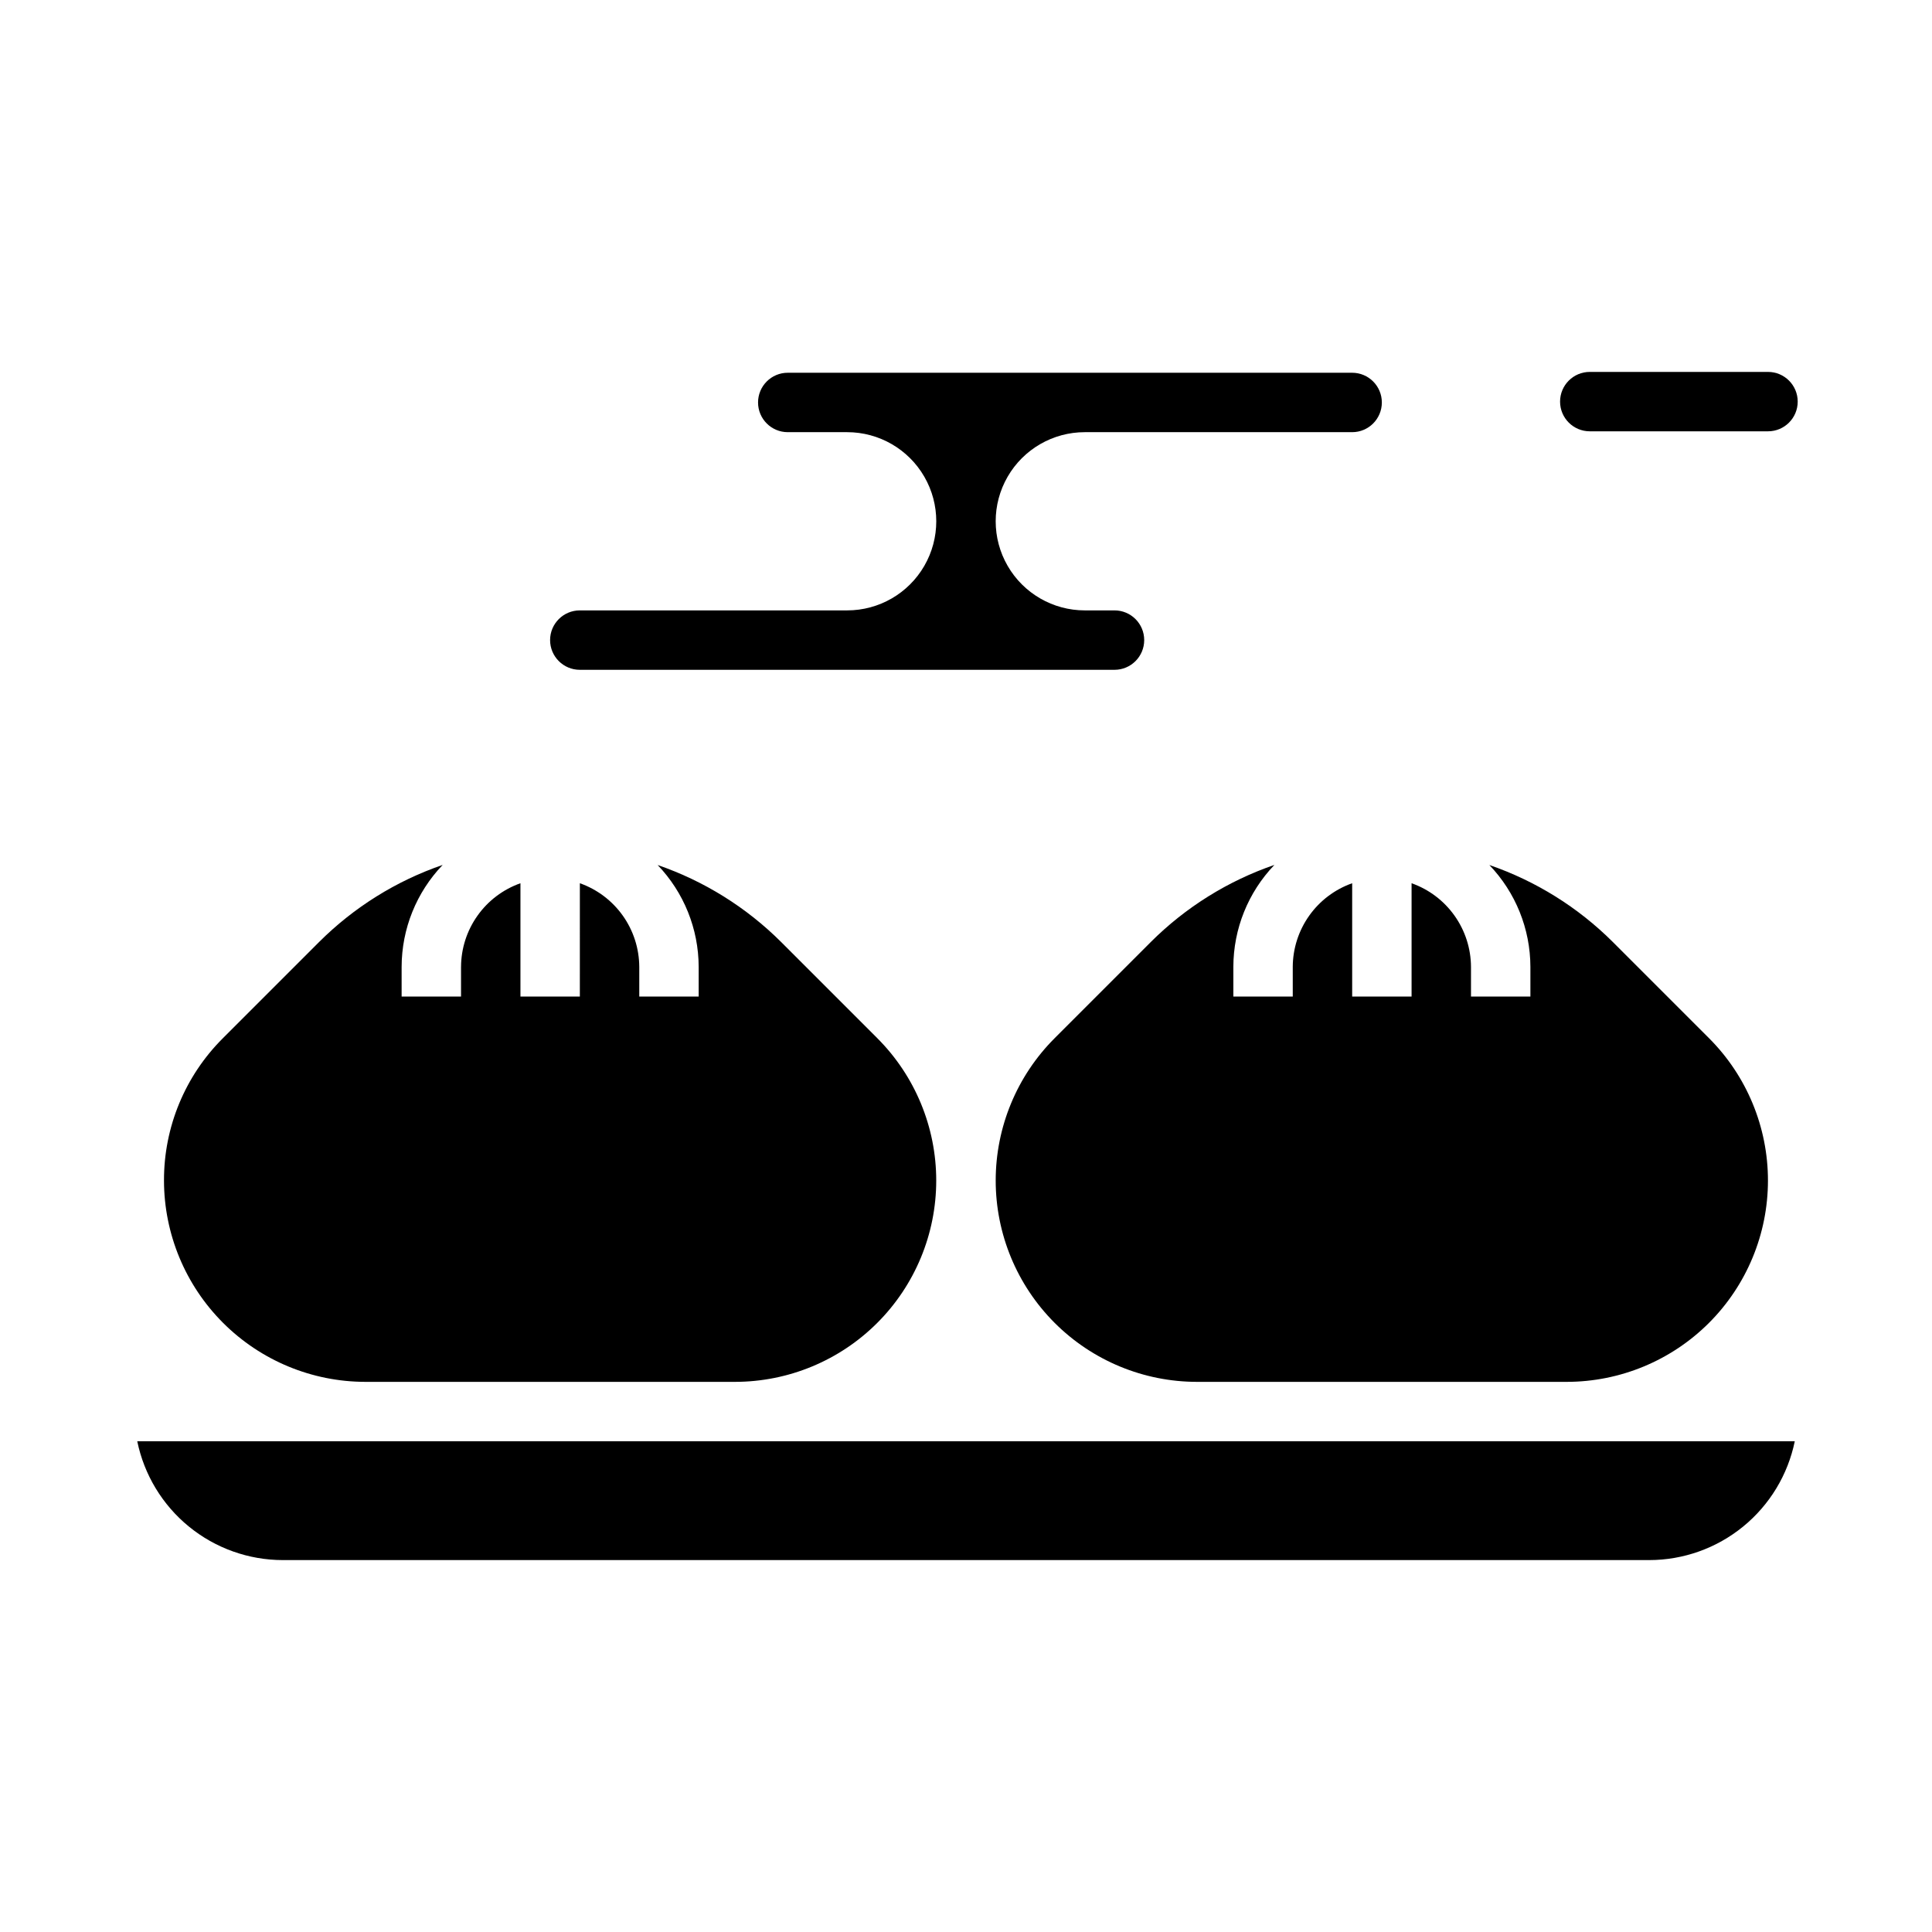
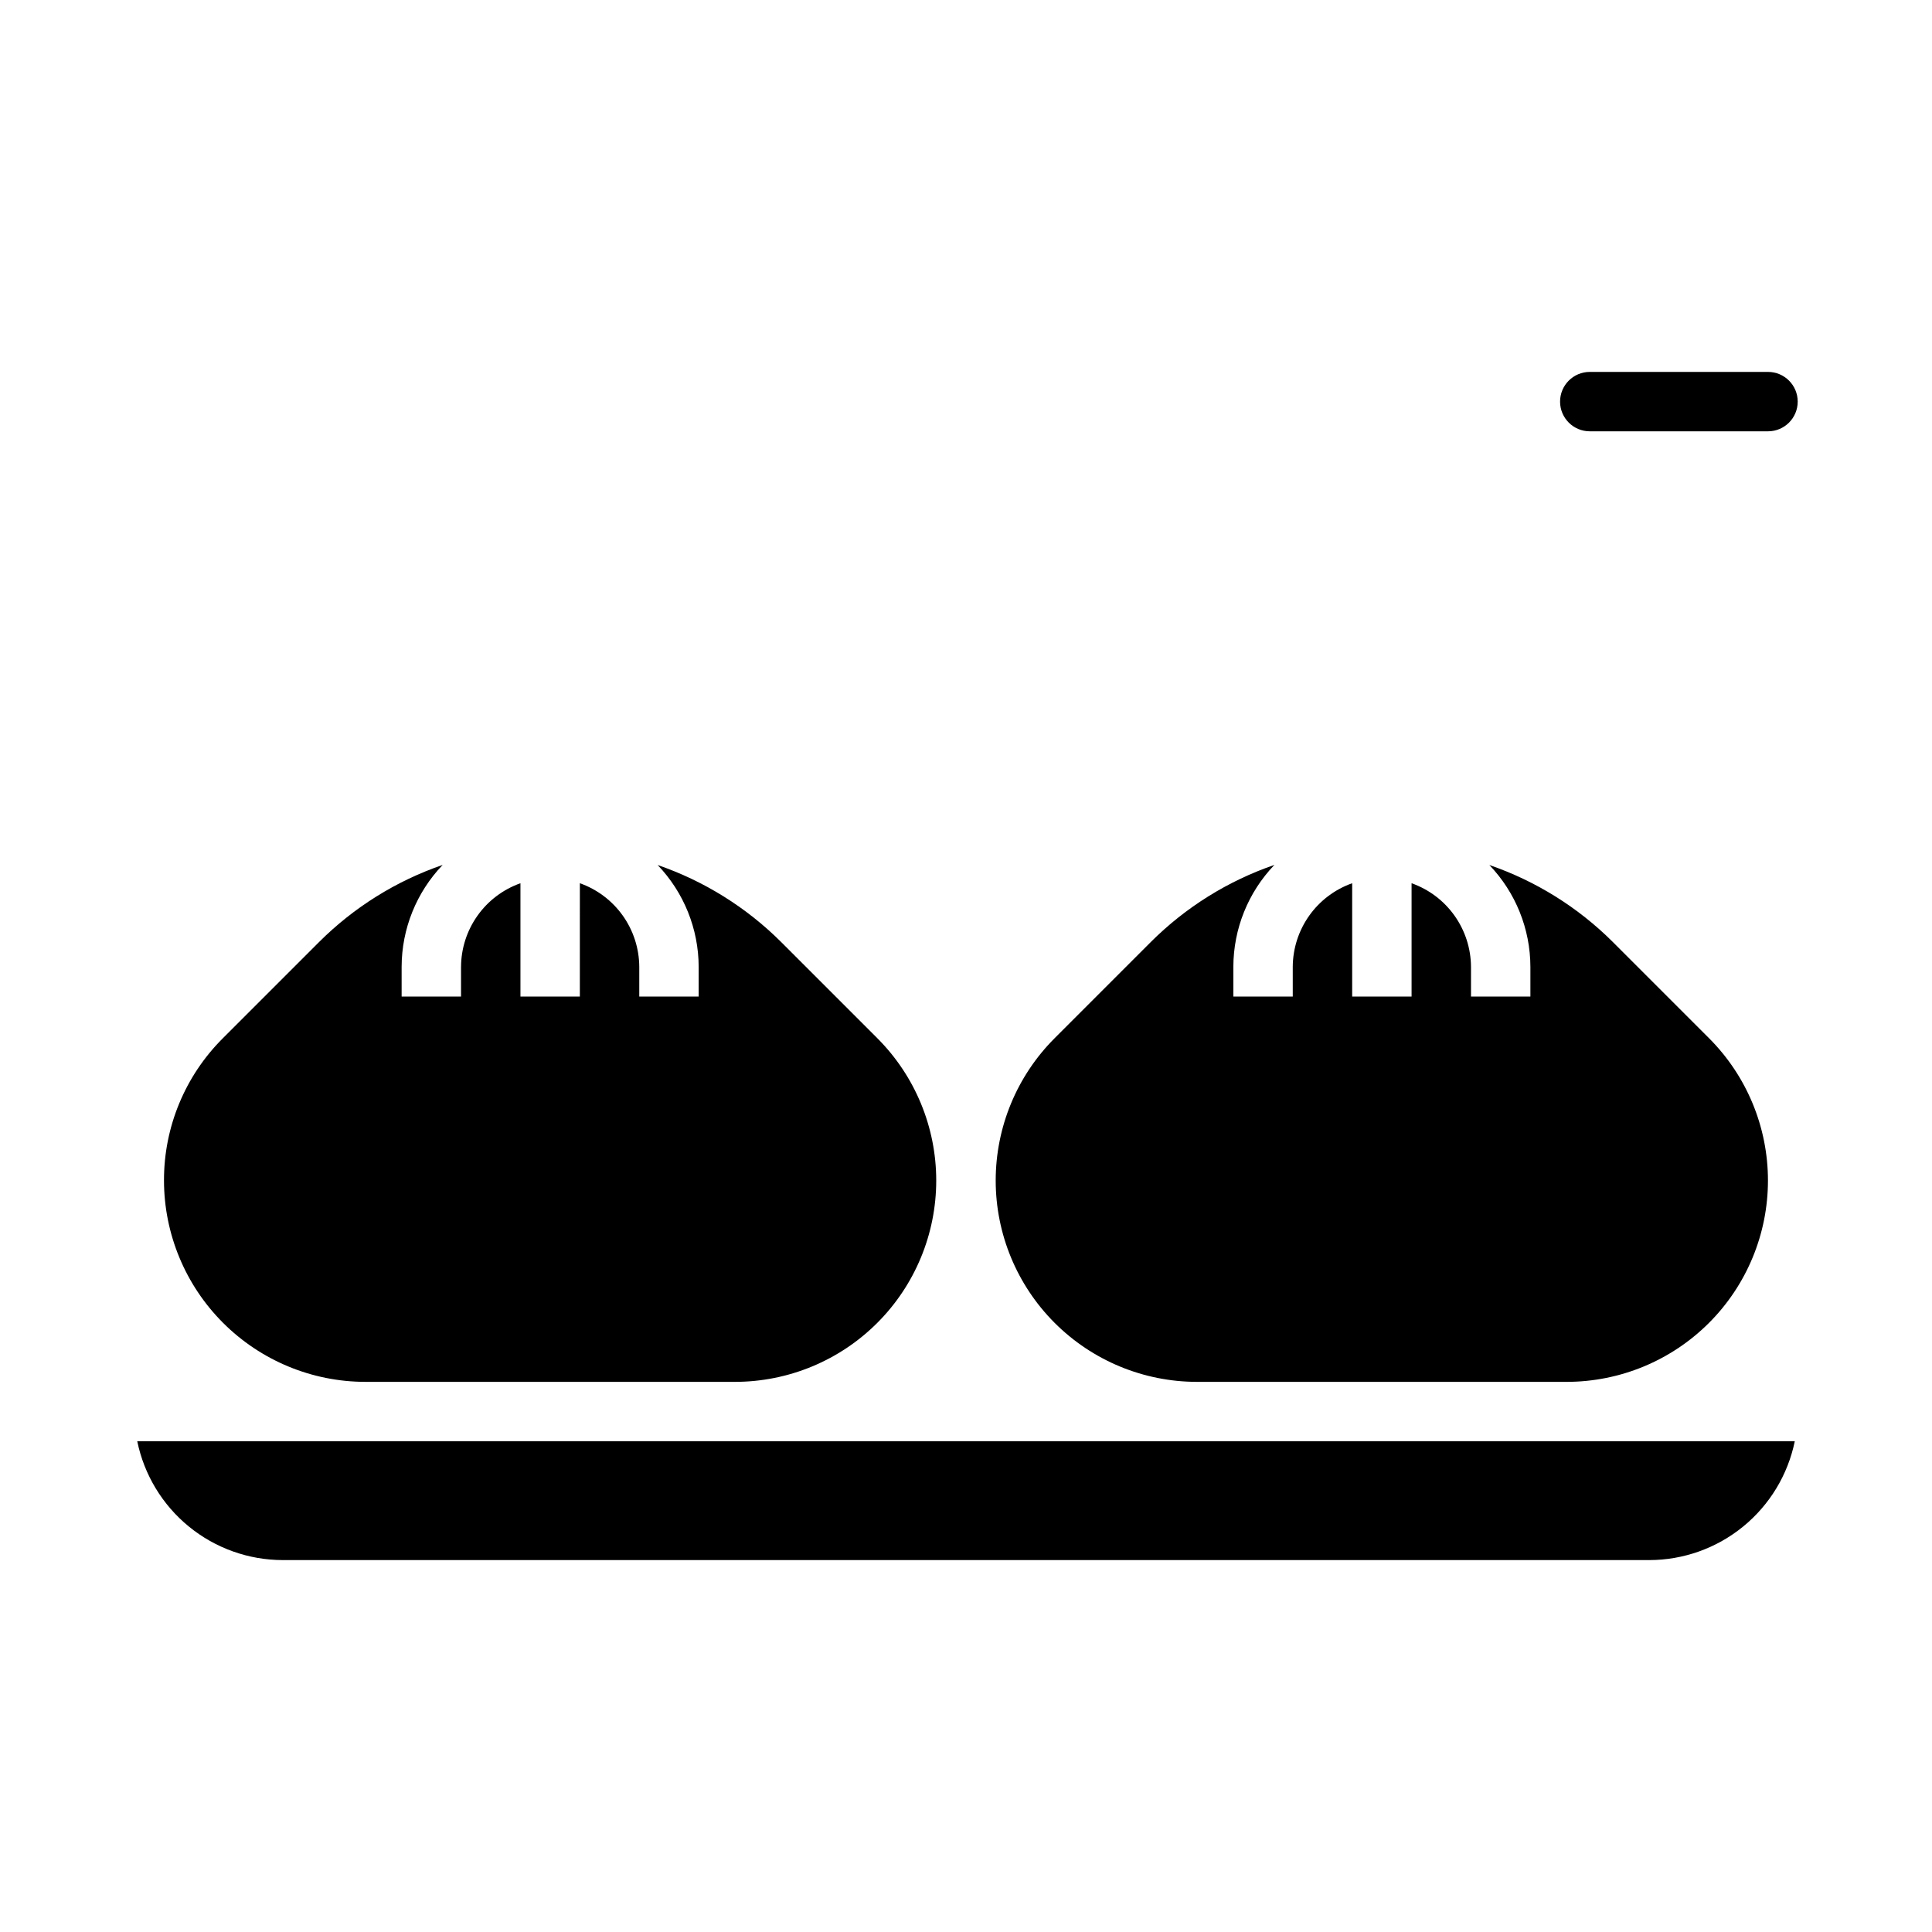
<svg xmlns="http://www.w3.org/2000/svg" fill="#000000" width="800px" height="800px" version="1.1" viewBox="144 144 512 512">
  <g>
-     <path d="m297.66 305.76h70.848c8.438 0 16.23-4.5 20.449-11.809 4.219-7.305 4.219-16.309 0-23.613-4.219-7.309-12.012-11.809-20.449-11.809h-15.746c-4.348 0-7.871-3.523-7.871-7.871s3.523-7.875 7.871-7.875h149.57c4.348 0 7.871 3.527 7.871 7.875s-3.523 7.871-7.871 7.871h-70.848c-8.438 0-16.234 4.5-20.453 11.809-4.219 7.305-4.219 16.309 0 23.613 4.219 7.309 12.016 11.809 20.453 11.809h7.871c4.348 0 7.871 3.523 7.871 7.871 0 4.348-3.523 7.875-7.871 7.875h-141.7c-4.348 0-7.875-3.527-7.875-7.875 0-4.348 3.527-7.871 7.875-7.871z" />
    <path d="m565.31 242.56h47.23c4.348 0 7.871 3.523 7.871 7.871 0 4.348-3.523 7.871-7.871 7.871h-47.23c-4.348 0-7.875-3.523-7.875-7.871 0-4.348 3.527-7.871 7.875-7.871z" />
    <path d="m423.5 419.12 25.48-25.48v-0.004c9.227-9.203 20.426-16.188 32.75-20.426-6.969 7.269-10.863 16.945-10.879 27.016v7.871h15.742v-7.871c0.023-4.867 1.547-9.605 4.363-13.57 2.82-3.969 6.793-6.969 11.383-8.59v30.031h15.742v-30.031c4.59 1.621 8.562 4.621 11.379 8.59 2.82 3.965 4.344 8.703 4.367 13.57v7.871h15.742v-7.871c-0.02-10.062-3.918-19.727-10.879-26.992 12.324 4.238 23.523 11.223 32.746 20.426l25.484 25.484c9.996 10.008 15.609 23.574 15.605 37.719-0.004 14.145-5.625 27.711-15.625 37.715-10.004 10-23.566 15.625-37.711 15.629h-97.961c-14.152 0-27.723-5.621-37.73-15.625-10.008-10.008-15.629-23.582-15.629-37.73 0-14.152 5.621-27.727 15.629-37.73zm-236.04 37.73c-0.039-14.16 5.59-27.746 15.625-37.73l25.484-25.484c9.227-9.203 20.422-16.188 32.746-20.426-6.965 7.269-10.863 16.945-10.879 27.016v7.871h15.742v-7.871h0.004c0.02-4.867 1.543-9.605 4.363-13.57 2.816-3.969 6.793-6.969 11.379-8.59v30.031h15.742l0.004-30.031c4.586 1.621 8.559 4.621 11.379 8.59 2.816 3.965 4.34 8.703 4.363 13.57v7.871h15.742v-7.871c-0.02-10.062-3.918-19.727-10.879-26.992 12.324 4.238 23.523 11.223 32.75 20.426l25.48 25.48v0.004c9.996 10.008 15.609 23.574 15.605 37.719-0.004 14.145-5.621 27.711-15.625 37.715-10 10-23.566 15.625-37.711 15.629h-97.961c-14.145-0.016-27.707-5.644-37.707-15.645-10.004-10.004-15.633-23.566-15.648-37.711zm393.6 100.59h-362.11c-9.07-0.008-17.859-3.144-24.887-8.883-7.027-5.734-11.859-13.719-13.688-22.605h439.26c-1.828 8.887-6.66 16.871-13.688 22.605-7.027 5.738-15.816 8.875-24.887 8.883z" />
  </g>
</svg>